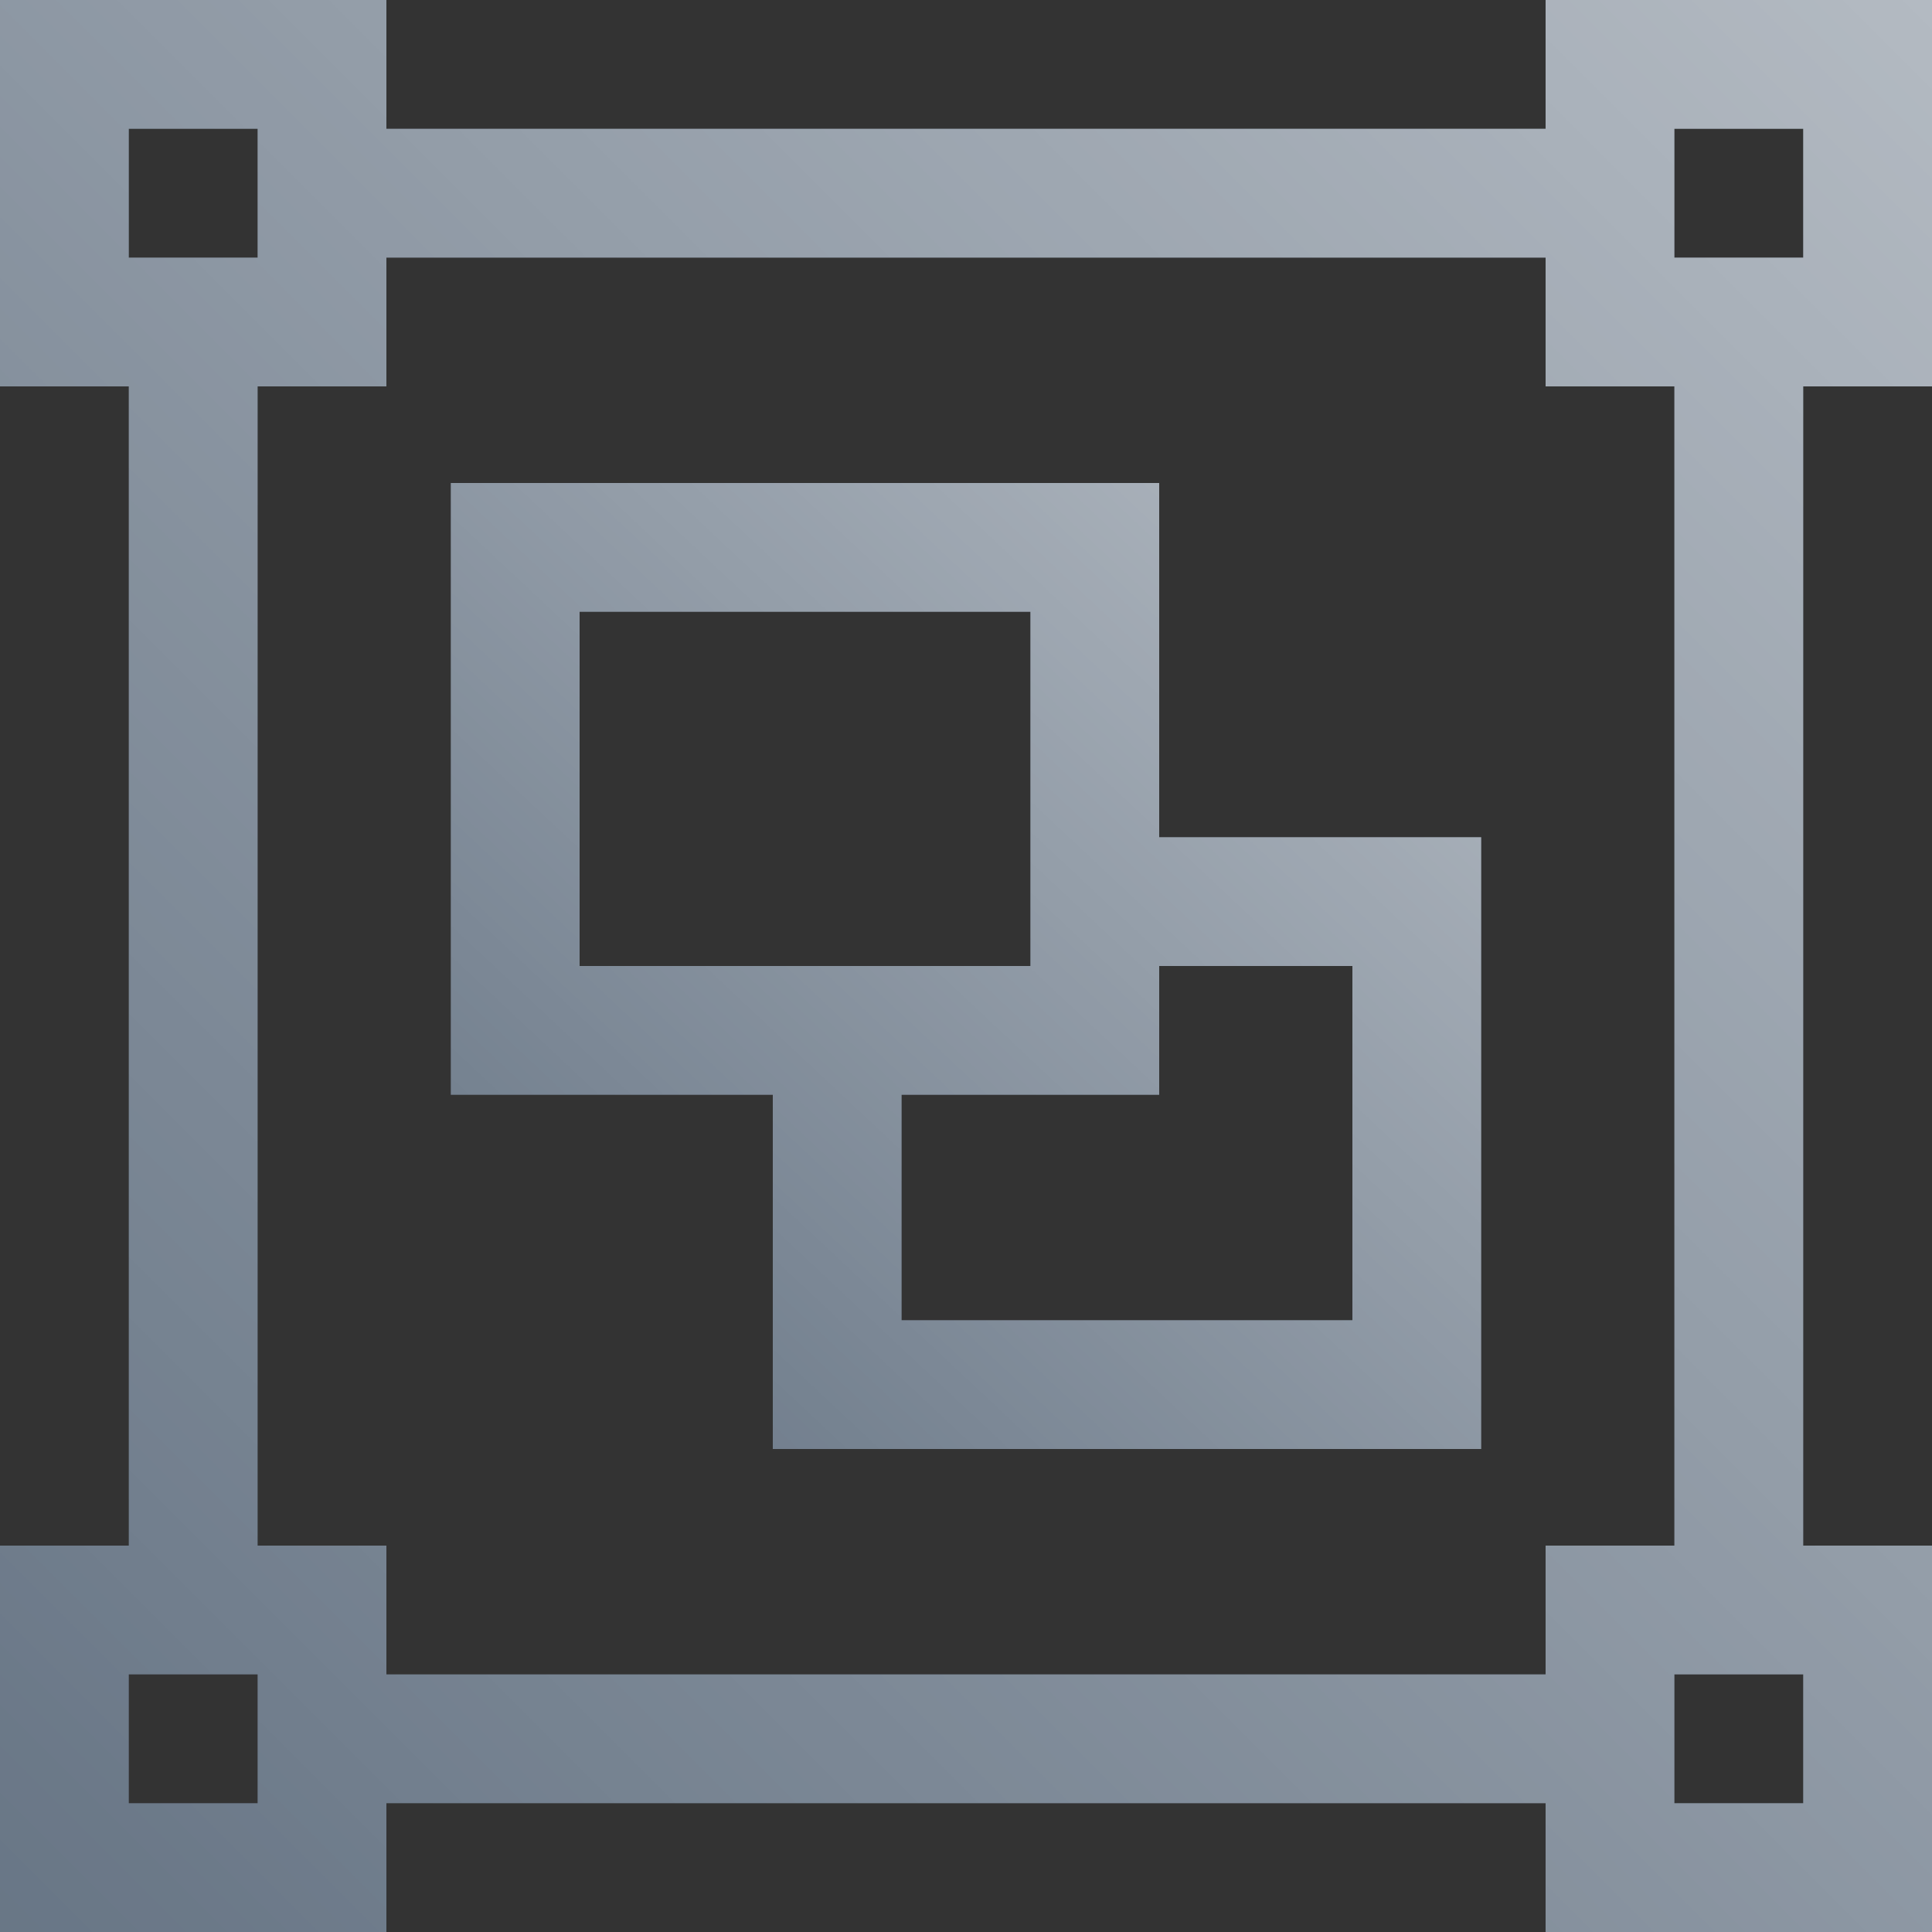
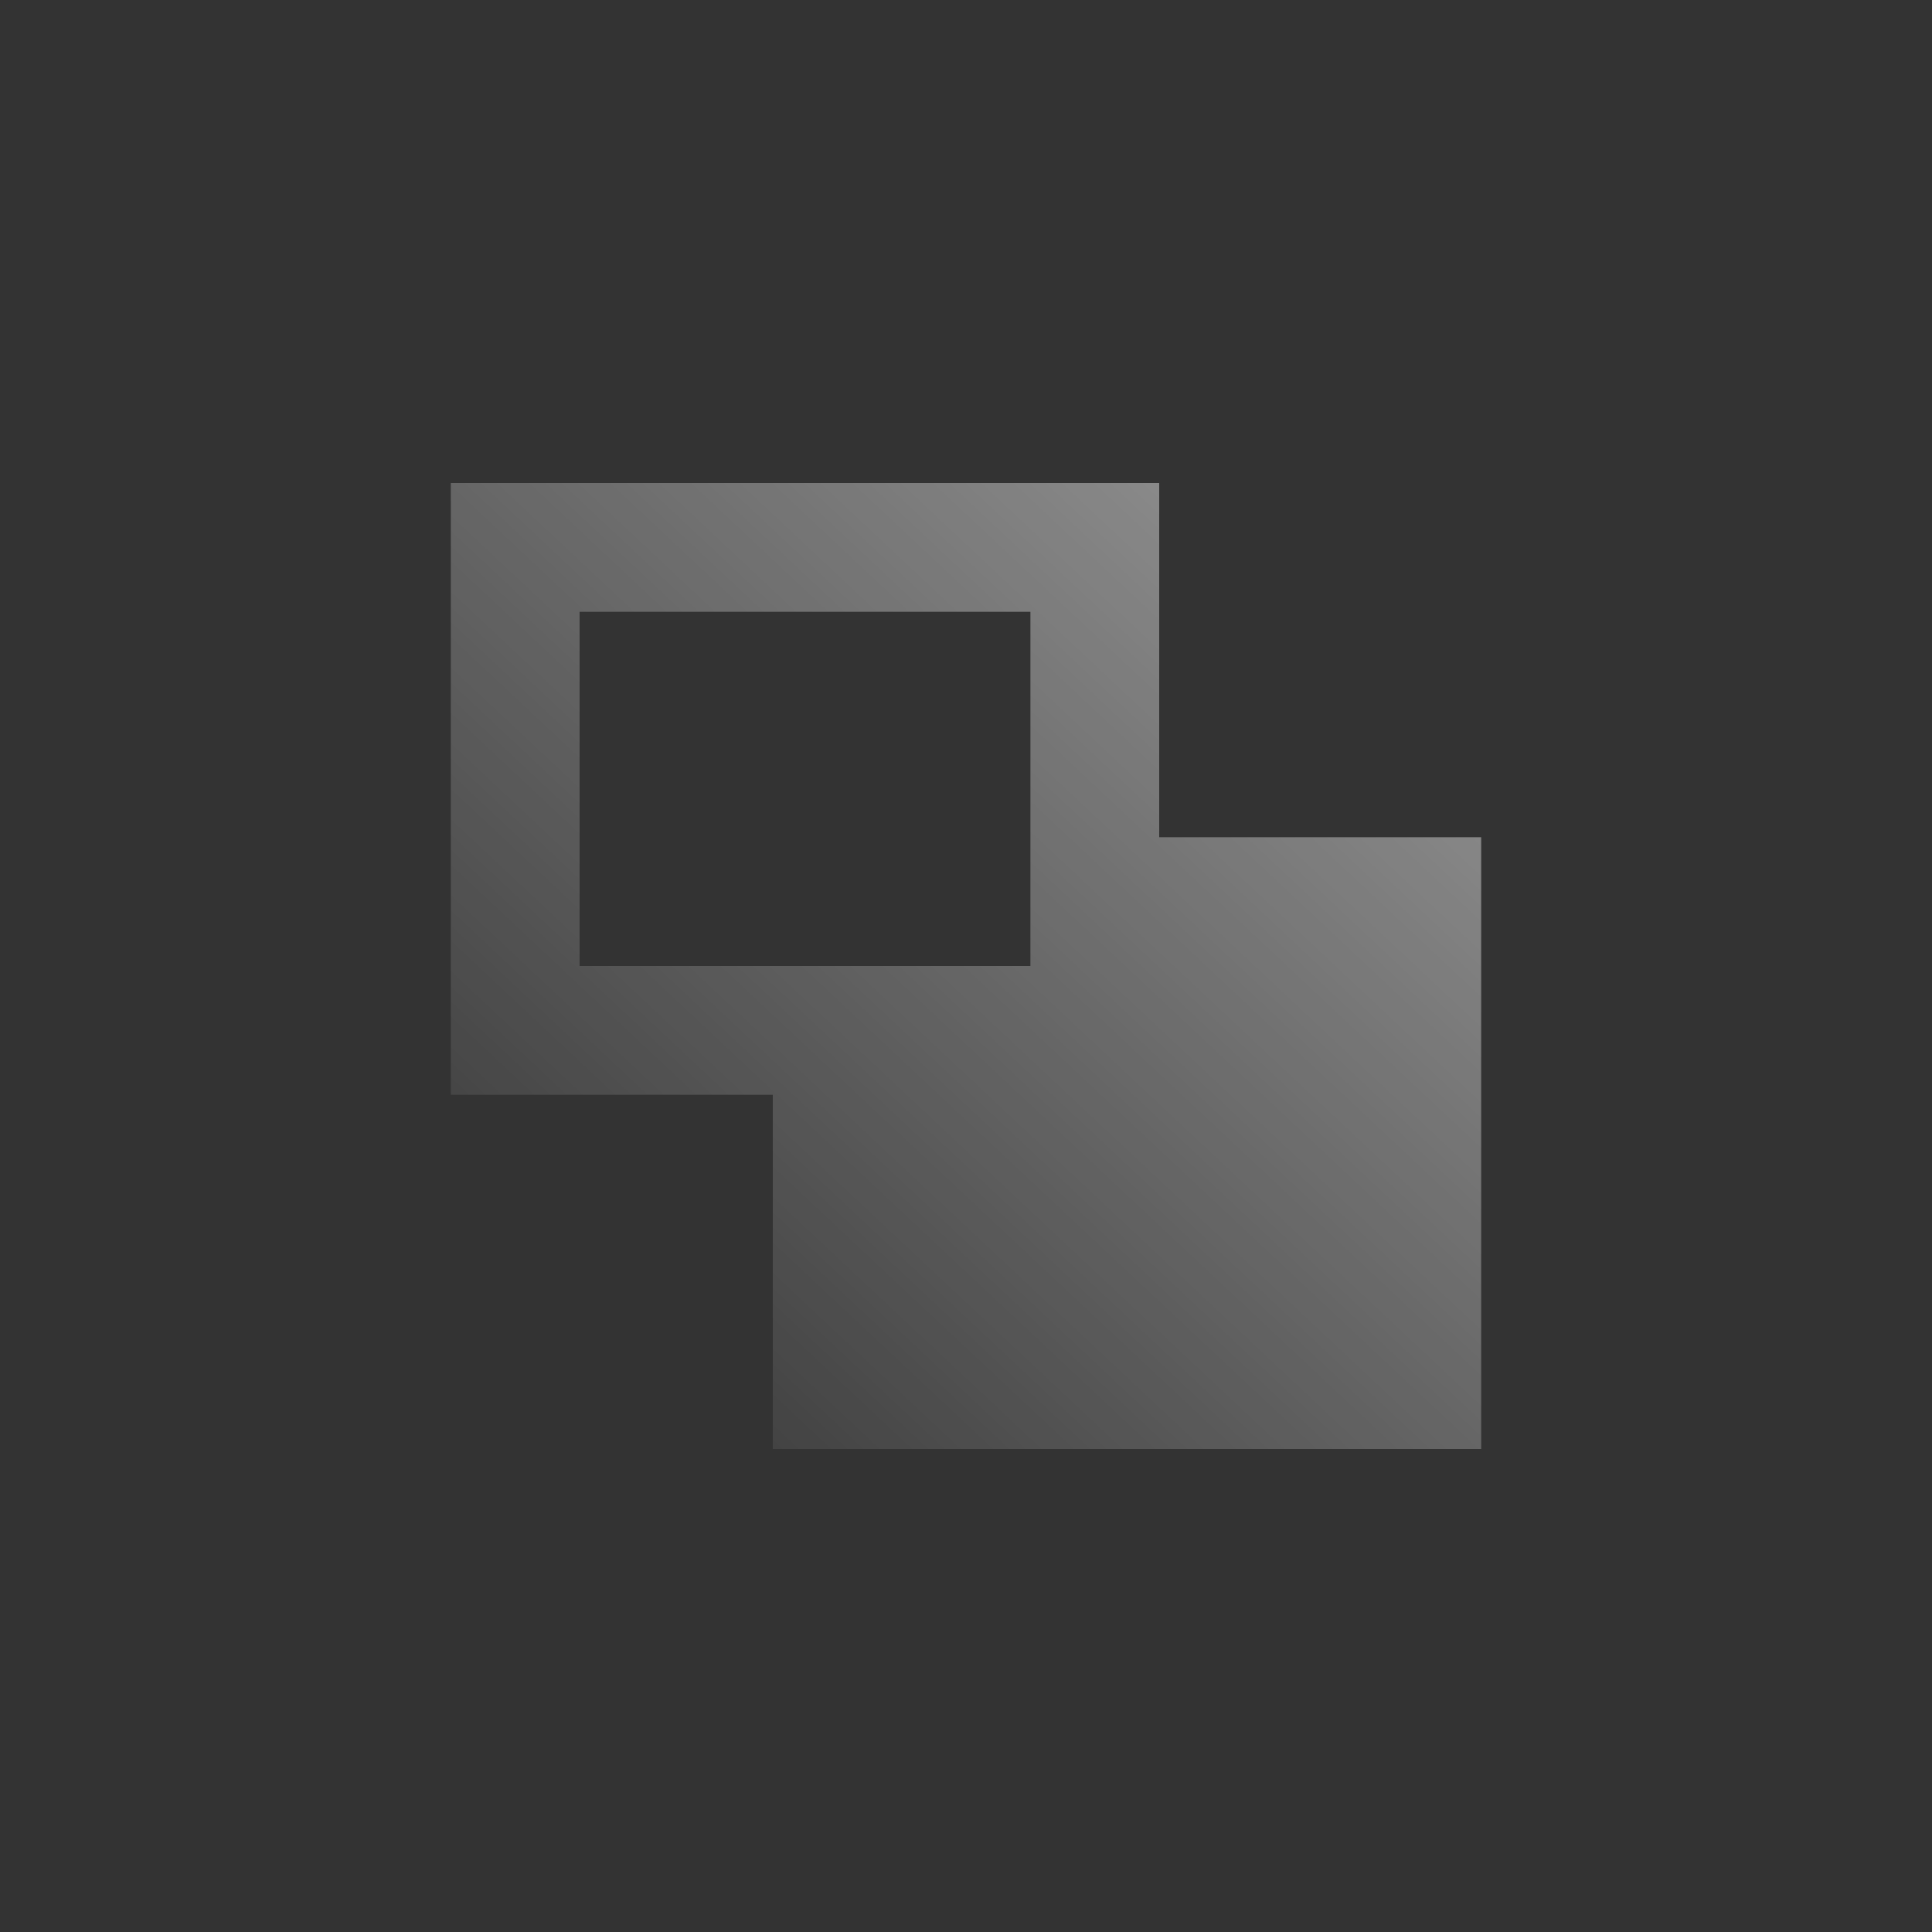
<svg xmlns="http://www.w3.org/2000/svg" width="50" height="50" viewBox="0 0 50 50" fill="none">
  <rect x="0" y="0" width="50" height="50" fill="#333333" stroke="none" />
-   <path d="M30 12.5H11.667V28.333H20V37.5H38.333V21.667H30V12.5ZM15 25V15.833H26.667V25H15ZM35 25V34.167H23.333V28.333H30V25H35Z" fill="#677585" />
-   <path d="M30 12.5H11.667V28.333H20V37.5H38.333V21.667H30V12.5ZM15 25V15.833H26.667V25H15ZM35 25V34.167H23.333V28.333H30V25H35Z" fill="url(#paint0_linear)" style="mix-blend-mode:overlay" />
-   <path d="M40 3.333H10V0H0V10H3.333V40H0V50H10V46.667H40V50H50V40H46.667V10H50V0H40V3.333ZM3.333 3.333H6.667V6.667H3.333V3.333ZM6.667 46.667H3.333V43.333H6.667V46.667ZM46.667 46.667H43.333V43.333H46.667V46.667ZM43.333 3.333H46.667V6.667H43.333V3.333ZM43.333 40H40V43.333H10V40H6.667V10H10V6.667H40V10H43.333V40Z" fill="#677585" />
-   <path d="M40 3.333H10V0H0V10H3.333V40H0V50H10V46.667H40V50H50V40H46.667V10H50V0H40V3.333ZM3.333 3.333H6.667V6.667H3.333V3.333ZM6.667 46.667H3.333V43.333H6.667V46.667ZM46.667 46.667H43.333V43.333H46.667V46.667ZM43.333 3.333H46.667V6.667H43.333V3.333ZM43.333 40H40V43.333H10V40H6.667V10H10V6.667H40V10H43.333V40Z" fill="url(#paint1_linear)" style="mix-blend-mode:overlay" />
+   <path d="M30 12.5H11.667V28.333H20V37.5H38.333V21.667H30V12.5ZM15 25V15.833H26.667V25H15ZM35 25H23.333V28.333H30V25H35Z" fill="url(#paint0_linear)" style="mix-blend-mode:overlay" />
  <defs>
    <linearGradient id="paint0_linear" x1="25" y1="50" x2="49.948" y2="23.389" gradientUnits="userSpaceOnUse">
      <stop stop-color="white" stop-opacity="0.01" />
      <stop offset="0.056" stop-color="white" stop-opacity="0.028" />
      <stop offset="0.655" stop-color="white" stop-opacity="0.327" />
      <stop offset="0.91" stop-color="white" stop-opacity="0.455" />
      <stop offset="0.957" stop-color="white" stop-opacity="0.478" />
      <stop offset="1" stop-color="white" stop-opacity="0.5" />
    </linearGradient>
    <linearGradient id="paint1_linear" x1="25" y1="75" x2="75" y2="25" gradientUnits="userSpaceOnUse">
      <stop stop-color="white" stop-opacity="0.01" />
      <stop offset="0.056" stop-color="white" stop-opacity="0.028" />
      <stop offset="0.655" stop-color="white" stop-opacity="0.327" />
      <stop offset="0.91" stop-color="white" stop-opacity="0.455" />
      <stop offset="0.957" stop-color="white" stop-opacity="0.478" />
      <stop offset="1" stop-color="white" stop-opacity="0.5" />
    </linearGradient>
  </defs>
</svg>